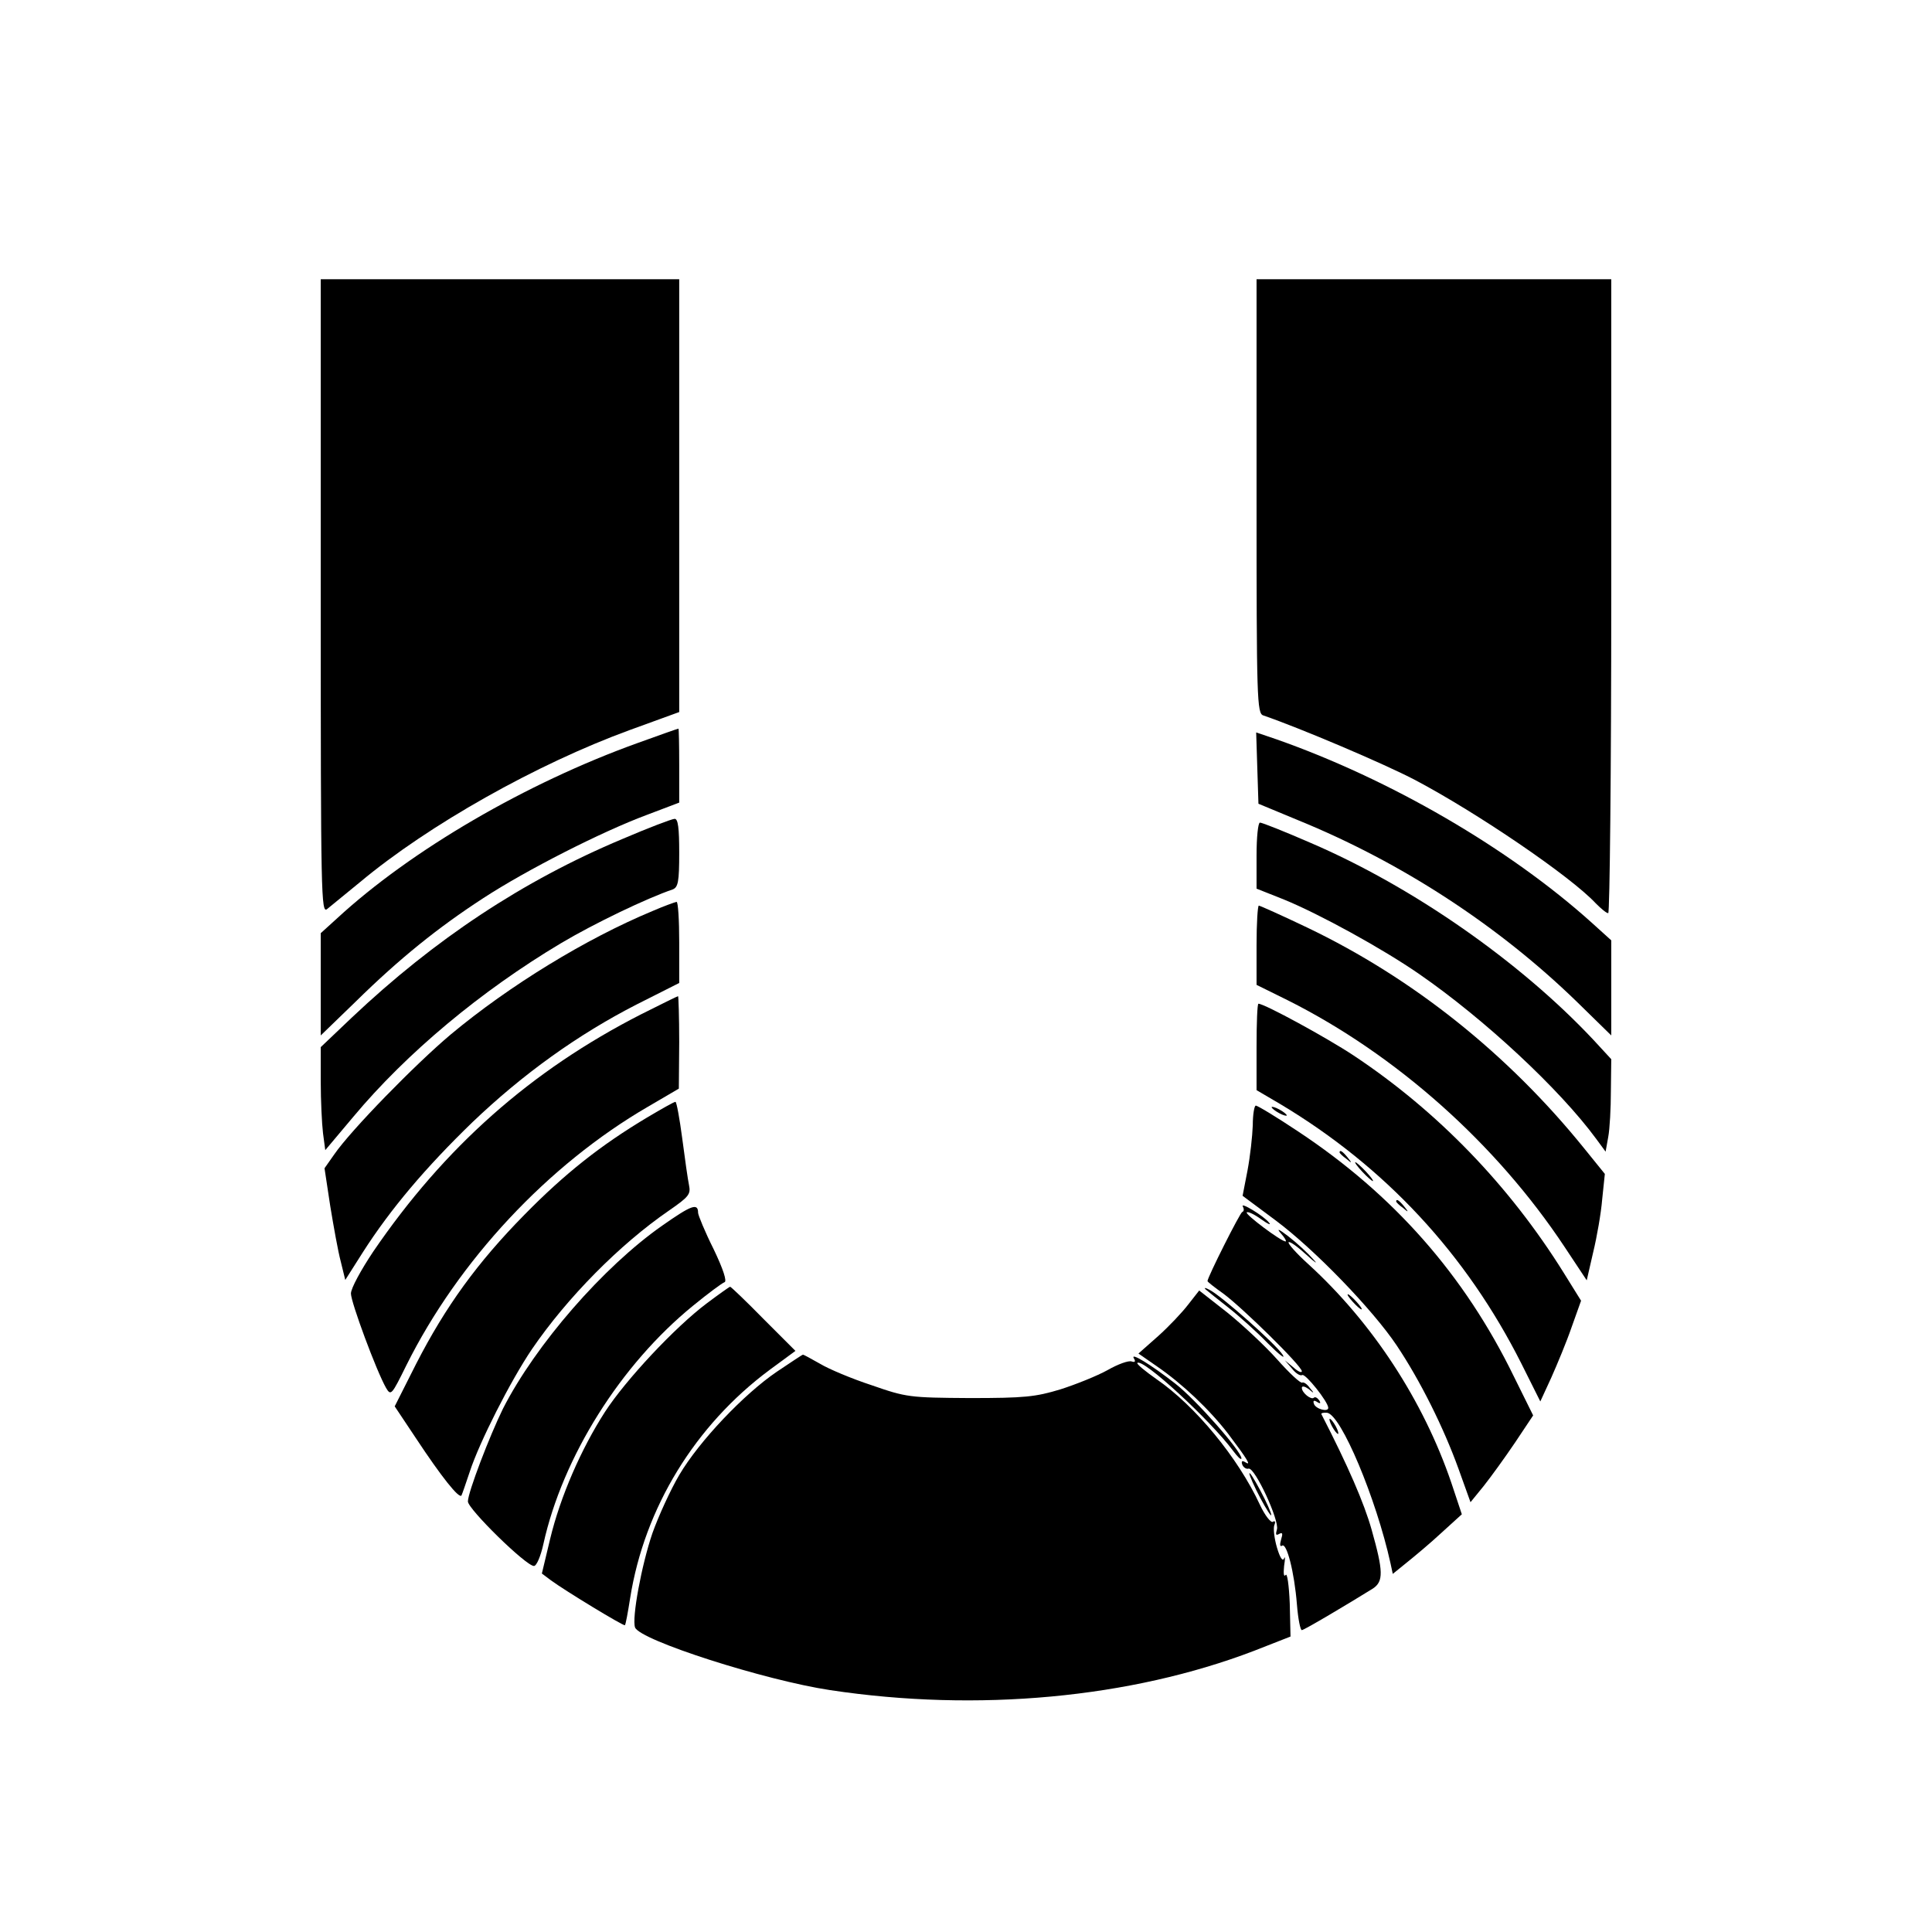
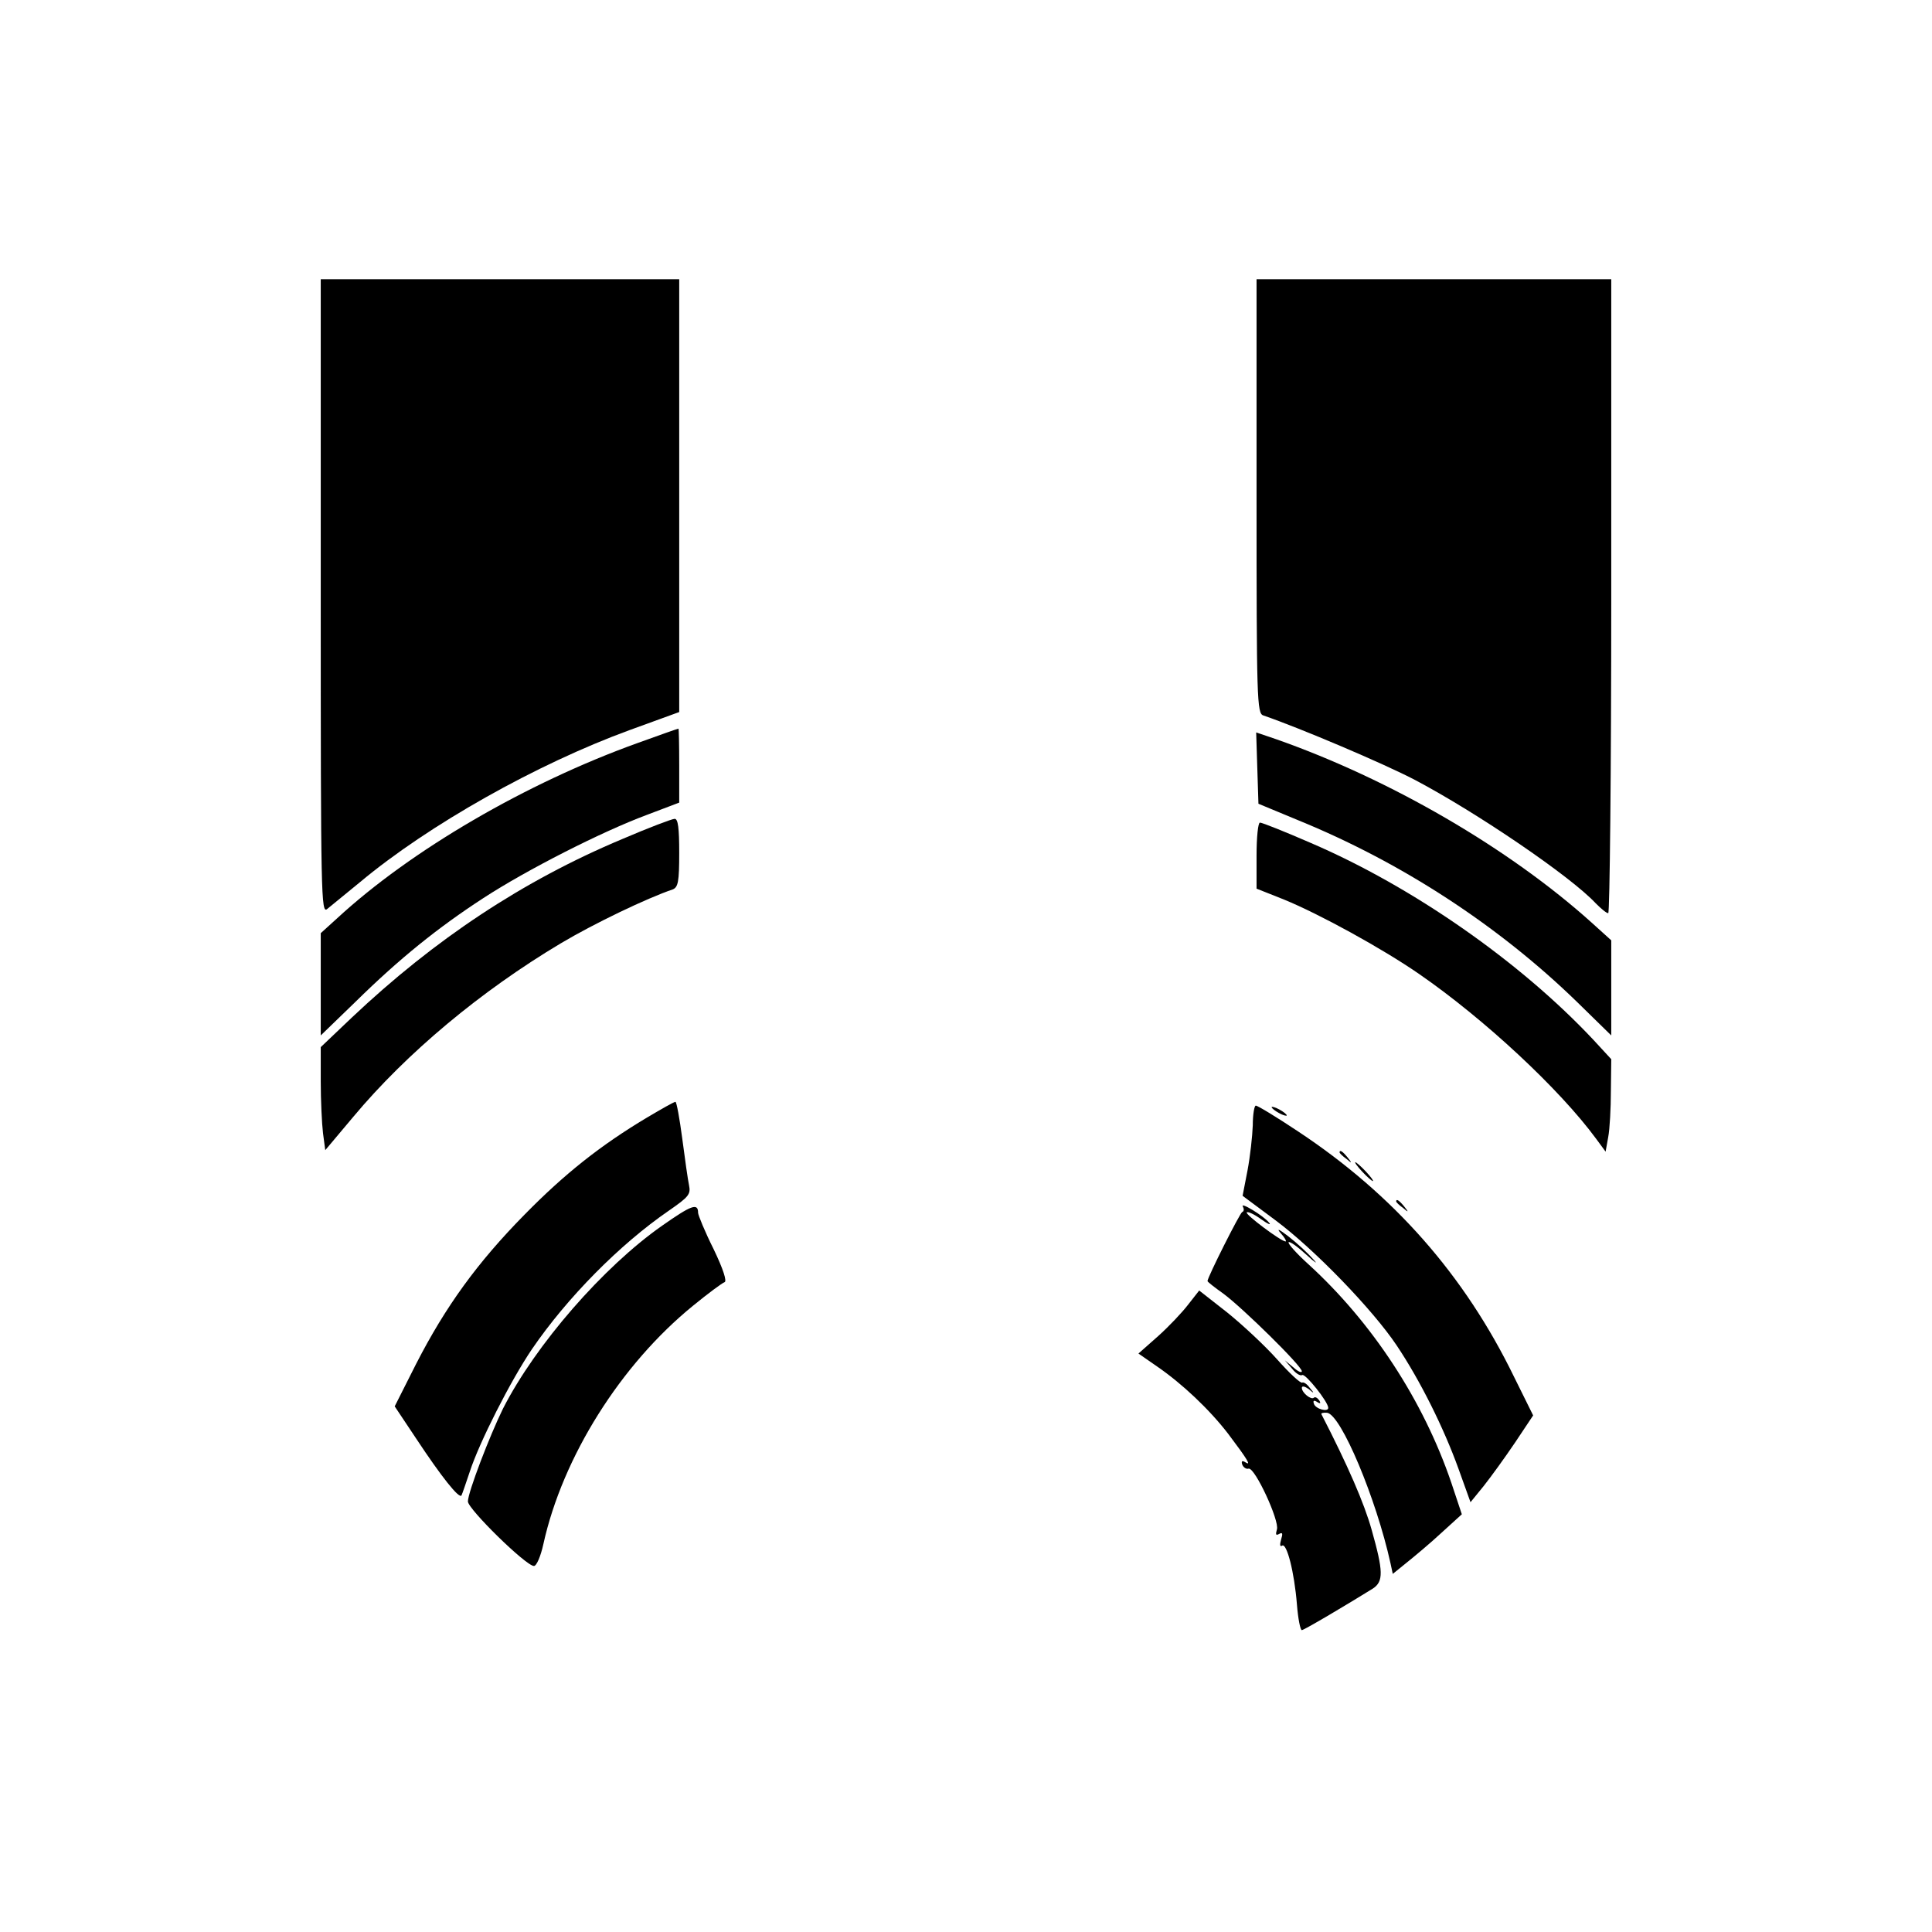
<svg xmlns="http://www.w3.org/2000/svg" version="1" width="682.667" height="682.667" viewBox="0 0 512 512">
  <path d="M85 158.1c0 79.6.1 84.1 1.7 82.8 1-.8 4.9-4 8.8-7.2 18.1-15.1 46.7-31.2 71.3-40.2l13.2-4.8V74H85v84.1zM333 131.5c0 53.9.1 57.6 1.8 58.1 9.6 3.3 31.8 12.7 40.2 17.1 16.3 8.6 41.2 25.5 47.9 32.7 1.4 1.4 2.8 2.6 3.3 2.6.4 0 .8-37.8.8-84V74h-94v57.5z" />
  <path d="M169 196.9c-29.5 10.6-60.1 28.4-79.7 46.5l-4.3 3.9v27.1l9.3-9c11.6-11.4 21.8-19.6 33.8-27.4 11.5-7.5 31.4-17.6 43.2-22l8.7-3.3v-9.9c0-5.4-.1-9.8-.2-9.7-.2 0-5 1.7-10.8 3.8zM333.2 203.6l.3 9.4 10.6 4.4c27.2 11.1 52.9 27.8 73.7 48l9.2 9v-25.2l-5.2-4.7c-21.9-19.7-53.4-38-83.6-48.6l-5.3-1.8.3 9.5z" />
  <path d="M164.8 222.4c-26.2 11-49.6 26.5-71.6 47.3l-8.2 7.8v9.1c0 5 .3 11.2.6 13.7l.6 4.5 7.4-8.8c14.2-17 33.9-33.4 55-46 8.9-5.3 22.9-12 29.7-14.3 1.4-.6 1.7-2 1.7-9.7 0-6.5-.3-9-1.2-9-.7 0-7 2.4-14 5.4zM333 226.7v8.8l7.3 2.9c9.3 3.8 26.1 13 35.9 19.8 17.2 11.9 37.1 30.4 46.8 43.6l2.5 3.4.7-3.9c.4-2.1.7-7.6.7-12.2l.1-8.4-4.7-5.1c-19.4-20.7-47.9-40.6-74.9-52.2-6.9-3-12.9-5.4-13.5-5.4-.5 0-.9 3.9-.9 8.7z" />
-   <path d="M173 241.4c-17.8 7.4-38 19.8-53.5 32.7-9.4 7.9-26.5 25.4-30.9 31.8l-2.6 3.7 1.5 9.9c.9 5.5 2.1 12.2 2.8 14.8l1.2 4.9 4.7-7.4c7.3-11.4 16.6-22.4 29-34.4 13.4-12.8 27.9-23.2 43.5-31.2l11.3-5.7v-10.8c0-5.9-.3-10.7-.7-10.7-.5.1-3.3 1.1-6.3 2.4zM333 250.5V261l8.3 4.1c28.7 14.4 55.2 38 73.3 65.3l5.9 8.9 1.7-7.4c1-4.1 2.1-10.4 2.4-14.1l.7-6.7-5.5-6.8c-20.2-25-45.4-45.1-73.4-58.5-6.7-3.2-12.5-5.8-12.8-5.8-.3 0-.6 4.7-.6 10.5z" />
-   <path d="M169.9 268.8c-29.2 14.9-52.1 35.2-71 62.9-3.2 4.8-5.9 9.7-5.9 11.1 0 2.3 6.7 20.4 9.3 25 1.3 2.2 1.5 1.9 5.4-6 13.8-27.7 37.5-53.1 64-68.5l8.2-4.8.1-12.3c0-6.7-.2-12.2-.3-12.2-.2 0-4.6 2.2-9.8 4.8zM333 277.4v11.5l6.3 3.7c27.9 16.7 49.3 39.8 63.9 68.8l5 10 2.9-6.3c1.6-3.6 4.1-9.6 5.4-13.4l2.5-7-4.6-7.4c-14.4-23.1-33.4-42.8-55.7-57.6-7.1-4.7-23.6-13.7-25.2-13.7-.3 0-.5 5.1-.5 11.4z" />
-   <path d="M171.4 296.2c-12.2 7.3-21.7 14.8-32.4 25.7-12.5 12.7-20.9 24.3-28.7 39.5l-5.7 11.3 5.6 8.4c6.8 10.3 11.5 16.2 12.1 15.2.2-.4 1.2-3.3 2.2-6.3 2.5-7.7 10.8-24.1 16.5-32.5 9.3-13.6 23.2-27.7 36.3-36.7 5.2-3.6 5.8-4.3 5.3-6.7-.3-1.4-1.1-7-1.8-12.4-.7-5.3-1.5-9.7-1.8-9.7-.4 0-3.7 1.9-7.6 4.2zM332 298.2c-.1 2.9-.7 8.3-1.4 12l-1.3 6.7 8.6 6.4c10.5 7.8 25.9 23.8 32.2 33.2 6.3 9.4 12.5 21.9 16.4 32.7l3.2 8.9 3.5-4.3c1.9-2.4 5.6-7.5 8.3-11.5l4.8-7.2-5.1-10.3c-13.1-26.9-31.9-48.2-57.1-64.9-5.7-3.8-10.8-6.9-11.3-6.9-.4 0-.8 2.4-.8 5.2zM337 293.4c0 .3.9 1 2 1.6 1.1.6 2 .8 2 .6 0-.3-.9-1-2-1.6-1.1-.6-2-.8-2-.6zM355 305.4c0 .2.8 1 1.8 1.7 1.5 1.3 1.6 1.2.3-.4s-2.1-2.1-2.1-1.3zM361 310.5c1.3 1.4 2.6 2.5 2.8 2.5.3 0-.5-1.1-1.8-2.5s-2.6-2.5-2.8-2.5c-.3 0 .5 1.1 1.8 2.5zM370 318.4c0 .2.8 1 1.8 1.7 1.5 1.3 1.6 1.2.3-.4s-2.1-2.1-2.1-1.3z" />
+   <path d="M171.4 296.2c-12.2 7.3-21.7 14.8-32.4 25.7-12.5 12.7-20.9 24.3-28.7 39.5l-5.7 11.3 5.6 8.4c6.8 10.3 11.5 16.2 12.1 15.2.2-.4 1.2-3.3 2.2-6.3 2.5-7.7 10.8-24.1 16.5-32.5 9.3-13.6 23.2-27.7 36.3-36.7 5.2-3.6 5.8-4.3 5.3-6.7-.3-1.4-1.1-7-1.8-12.4-.7-5.3-1.5-9.7-1.8-9.7-.4 0-3.7 1.9-7.6 4.2M332 298.2c-.1 2.9-.7 8.3-1.4 12l-1.3 6.7 8.6 6.4c10.5 7.8 25.9 23.8 32.2 33.2 6.3 9.4 12.5 21.9 16.4 32.7l3.2 8.9 3.5-4.3c1.9-2.4 5.6-7.5 8.3-11.5l4.8-7.2-5.1-10.3c-13.1-26.9-31.9-48.2-57.1-64.9-5.7-3.8-10.8-6.9-11.3-6.9-.4 0-.8 2.4-.8 5.2zM337 293.4c0 .3.9 1 2 1.6 1.1.6 2 .8 2 .6 0-.3-.9-1-2-1.6-1.1-.6-2-.8-2-.6zM355 305.4c0 .2.8 1 1.8 1.7 1.5 1.3 1.6 1.2.3-.4s-2.1-2.1-2.1-1.3zM361 310.5c1.3 1.4 2.6 2.5 2.8 2.5.3 0-.5-1.1-1.8-2.5s-2.6-2.5-2.8-2.5c-.3 0 .5 1.1 1.8 2.5zM370 318.4c0 .2.8 1 1.8 1.7 1.5 1.3 1.6 1.2.3-.4s-2.1-2.1-2.1-1.3z" />
  <path d="M175.5 324.8c-15.6 10.9-33.6 31.6-42.2 48.5-3.5 7.1-9.3 22.2-9.3 24.6 0 2 15.4 17.1 17.5 17.1.7 0 1.8-2.6 2.5-5.8 5.1-23.1 20.5-47.6 39.7-63.2 3.9-3.2 7.7-6 8.3-6.2.7-.2-.3-3.4-2.9-8.8-2.3-4.6-4.1-9-4.1-9.6 0-2.7-1.8-2-9.5 3.4zM329.4 319.8c.3.6.3 1.2-.2 1.4-.6.2-9.2 17.3-9.2 18.3 0 .2 1.9 1.7 4.3 3.4 5.1 3.8 20.7 19.1 20.7 20.5 0 .5-1 .1-2.2-1l-2.3-1.9 1.9 2.2c1 1.3 2.2 2 2.7 1.7.8-.5 6.9 7.1 6.9 8.7 0 1.2-3.4.3-3.8-1.1-.3-.8 0-1 .8-.5.9.6 1.1.4.6-.4-.5-.7-1.1-1-1.4-.7-.7.7-3.2-1.3-3.2-2.6 0-.6.8-.4 1.8.3 1.5 1.3 1.6 1.2.3-.3-.7-1-1.6-1.6-2-1.4-.4.3-3.4-2.5-6.6-6.1-3.2-3.6-9.2-9.2-13.3-12.5l-7.4-5.8-2.9 3.7c-1.6 2.1-5.2 5.9-8 8.4l-5.2 4.6 4.9 3.4c6.7 4.6 13.9 11.4 18.9 17.9 5.2 6.9 6.2 8.6 4.5 7.5-.8-.5-1.1-.3-.8.6.3.8 1.1 1.3 1.7 1.1 1.7-.3 8.2 13.8 7.5 16.1-.4 1.4-.3 1.7.6 1.2.9-.5 1-.1.5 1.5-.4 1.4-.3 2 .3 1.6 1.2-.7 3.2 6.9 3.9 15.6.3 3.8.9 6.8 1.3 6.8.6 0 12.2-6.9 18.8-11 2.9-1.9 2.8-4.6-.3-15.6-2-7.1-6.3-17-13.3-30.6-.2-.3.5-.5 1.5-.4 3.7.5 13 22.7 16.8 39.9l.6 2.8 3.7-3c2-1.6 6.2-5.1 9.1-7.8l5.5-5-2.8-8.4c-7.4-21.7-20.9-42.4-37.9-57.9-3.2-2.9-5.5-5.5-5.2-5.8.3-.3 2.4 1.2 4.8 3.4 2.3 2.1 3.1 2.6 1.7 1.1-1.4-1.6-4.3-4.3-6.5-6-2.6-2-3.3-2.3-2.1-.9 1.1 1.2 1.6 2.2 1.3 2.2-1.2 0-10.8-7.2-10.3-7.7.3-.3 2 .5 3.8 1.8 1.8 1.3 2.8 1.7 2.1.9-1.4-1.8-7.9-5.7-6.9-4.2z" />
-   <path d="M187.3 345.4c-8.4 6.3-21.5 20.3-27 28.8-6.3 9.8-11.8 22.4-14.5 33.6l-2.2 9.2 2.4 1.8c3.8 2.8 19.3 12.2 19.6 11.9.2-.1.8-3.4 1.4-7.2 3.8-23.9 17.2-45.8 37-60.5l6.8-5-8.5-8.5c-4.6-4.7-8.6-8.5-8.8-8.5-.2 0-3 2-6.2 4.4zM319.5 341.7c.6.5 3.3 2.7 6 4.8 2.8 2.2 7.5 6.4 10.5 9.5 3 3 4.8 4.4 3.9 3-1.8-2.8-16.2-15.6-19.4-17.2-1.1-.6-1.5-.6-1-.1zM358.5 345c1 1.1 2 2 2.3 2 .3 0-.3-.9-1.3-2s-2-2-2.3-2c-.3 0 .3.9 1.3 2z" />
-   <path d="M205.9 363.5c-8.7 5.9-20.6 18.4-25.9 27.4-2.3 3.9-5.5 10.9-7.1 15.4-2.9 8.5-5.5 22.6-4.6 25 1.3 3.4 34.4 14 51.7 16.6 39.1 5.9 79.6 2.1 112.3-10.4l9.7-3.8-.2-8.7c-.2-5-.7-8.3-1.1-7.6-.5.6-.6-.4-.4-2.4.3-1.9.3-2.8 0-2-.4.9-1.1-.2-1.9-2.9-.7-2.4-1-5-.7-5.9.4-.9.2-1.3-.4-.9-.5.3-2.1-1.7-3.4-4.5-5.8-12.5-17.1-26.2-27.4-33.3-3-2.1-5.3-4-5.1-4.3 1.4-1.4 19.4 15.2 25.4 23.3 1.2 1.6 2.1 2.5 2.2 2 0-1.9-12-15.5-17.5-19.8-6.4-5-12.1-8.5-11-6.7.5.8.3 1.1-.6.8-.8-.3-3.6.7-6.4 2.3-2.7 1.5-8.4 3.8-12.5 5.1-6.6 2-9.5 2.3-24 2.3-16-.1-16.8-.2-26-3.4-5.2-1.7-11.4-4.3-13.7-5.7-2.3-1.3-4.3-2.4-4.5-2.4-.2 0-3.3 2.1-6.9 4.5zM353 378c.6 1.1 1.3 2 1.6 2 .2 0 0-.9-.6-2s-1.3-2-1.6-2c-.2 0 0 .9.6 2z" />
-   <path d="M331.1 390.5c0 .5 1.3 3.5 2.9 6.5 1.6 3 2.9 5 2.9 4.5 0-.6-1.3-3.5-2.9-6.5-1.6-3-2.9-5.1-2.9-4.5z" />
</svg>